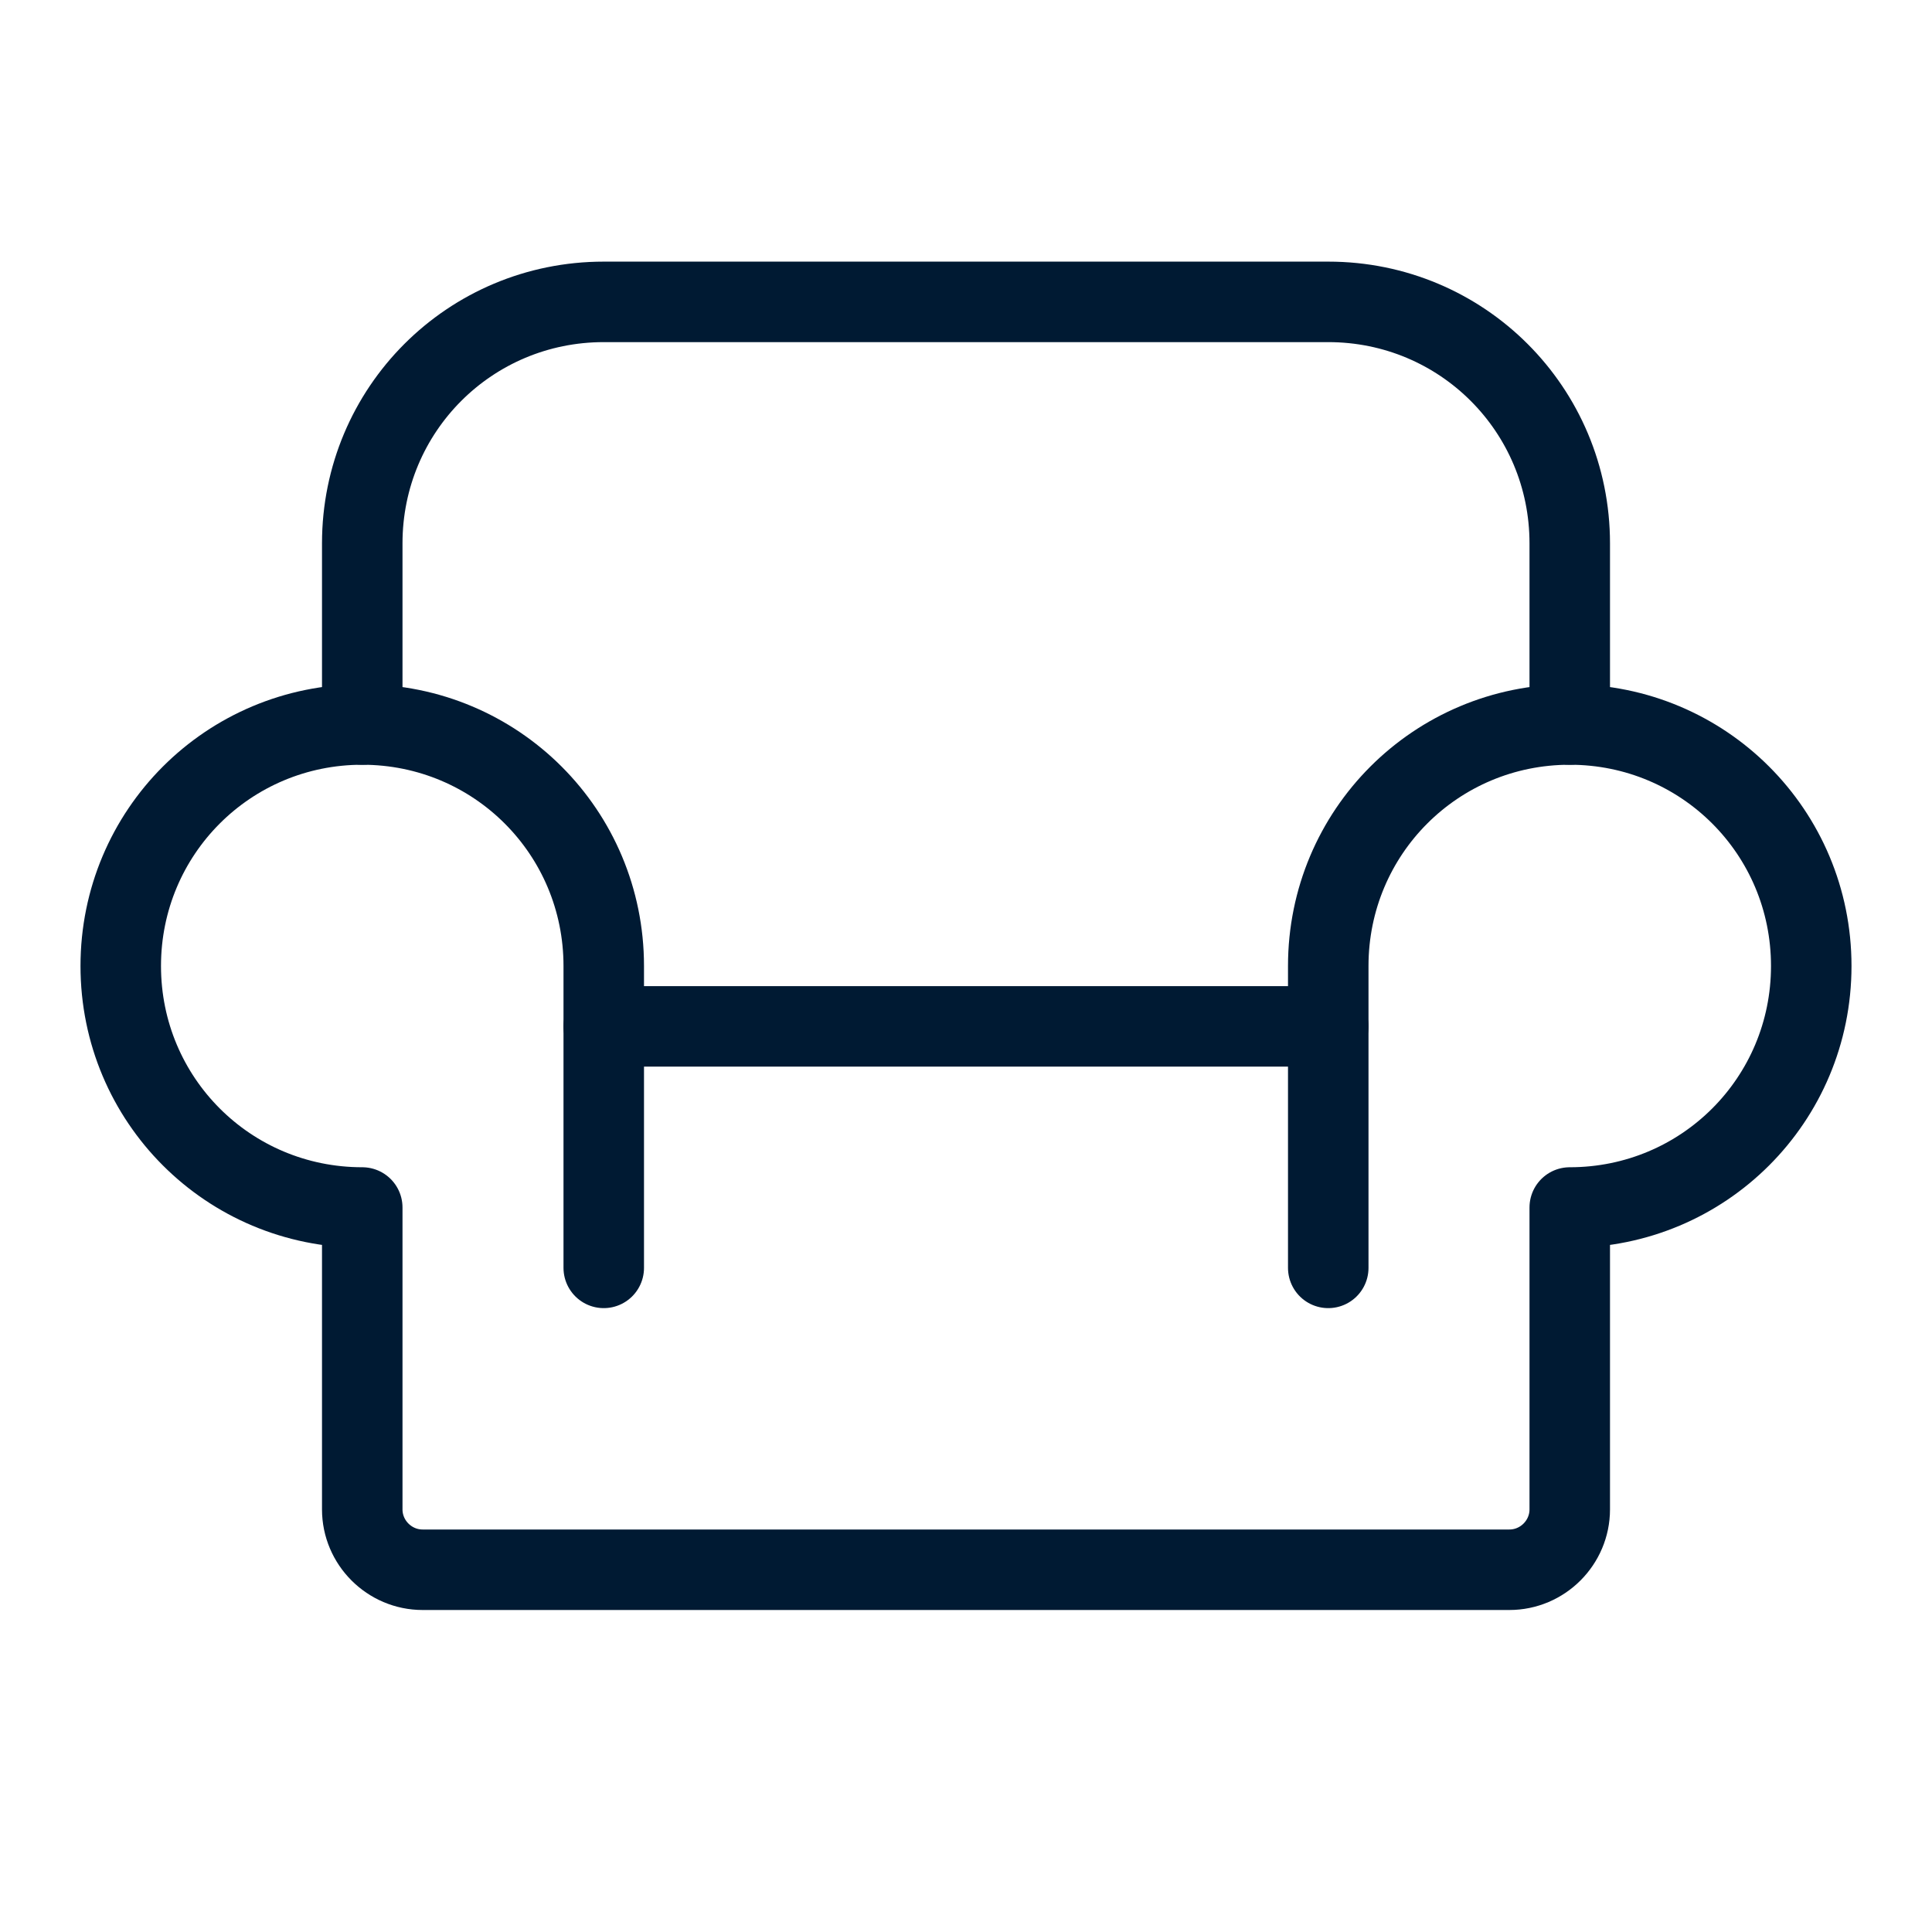
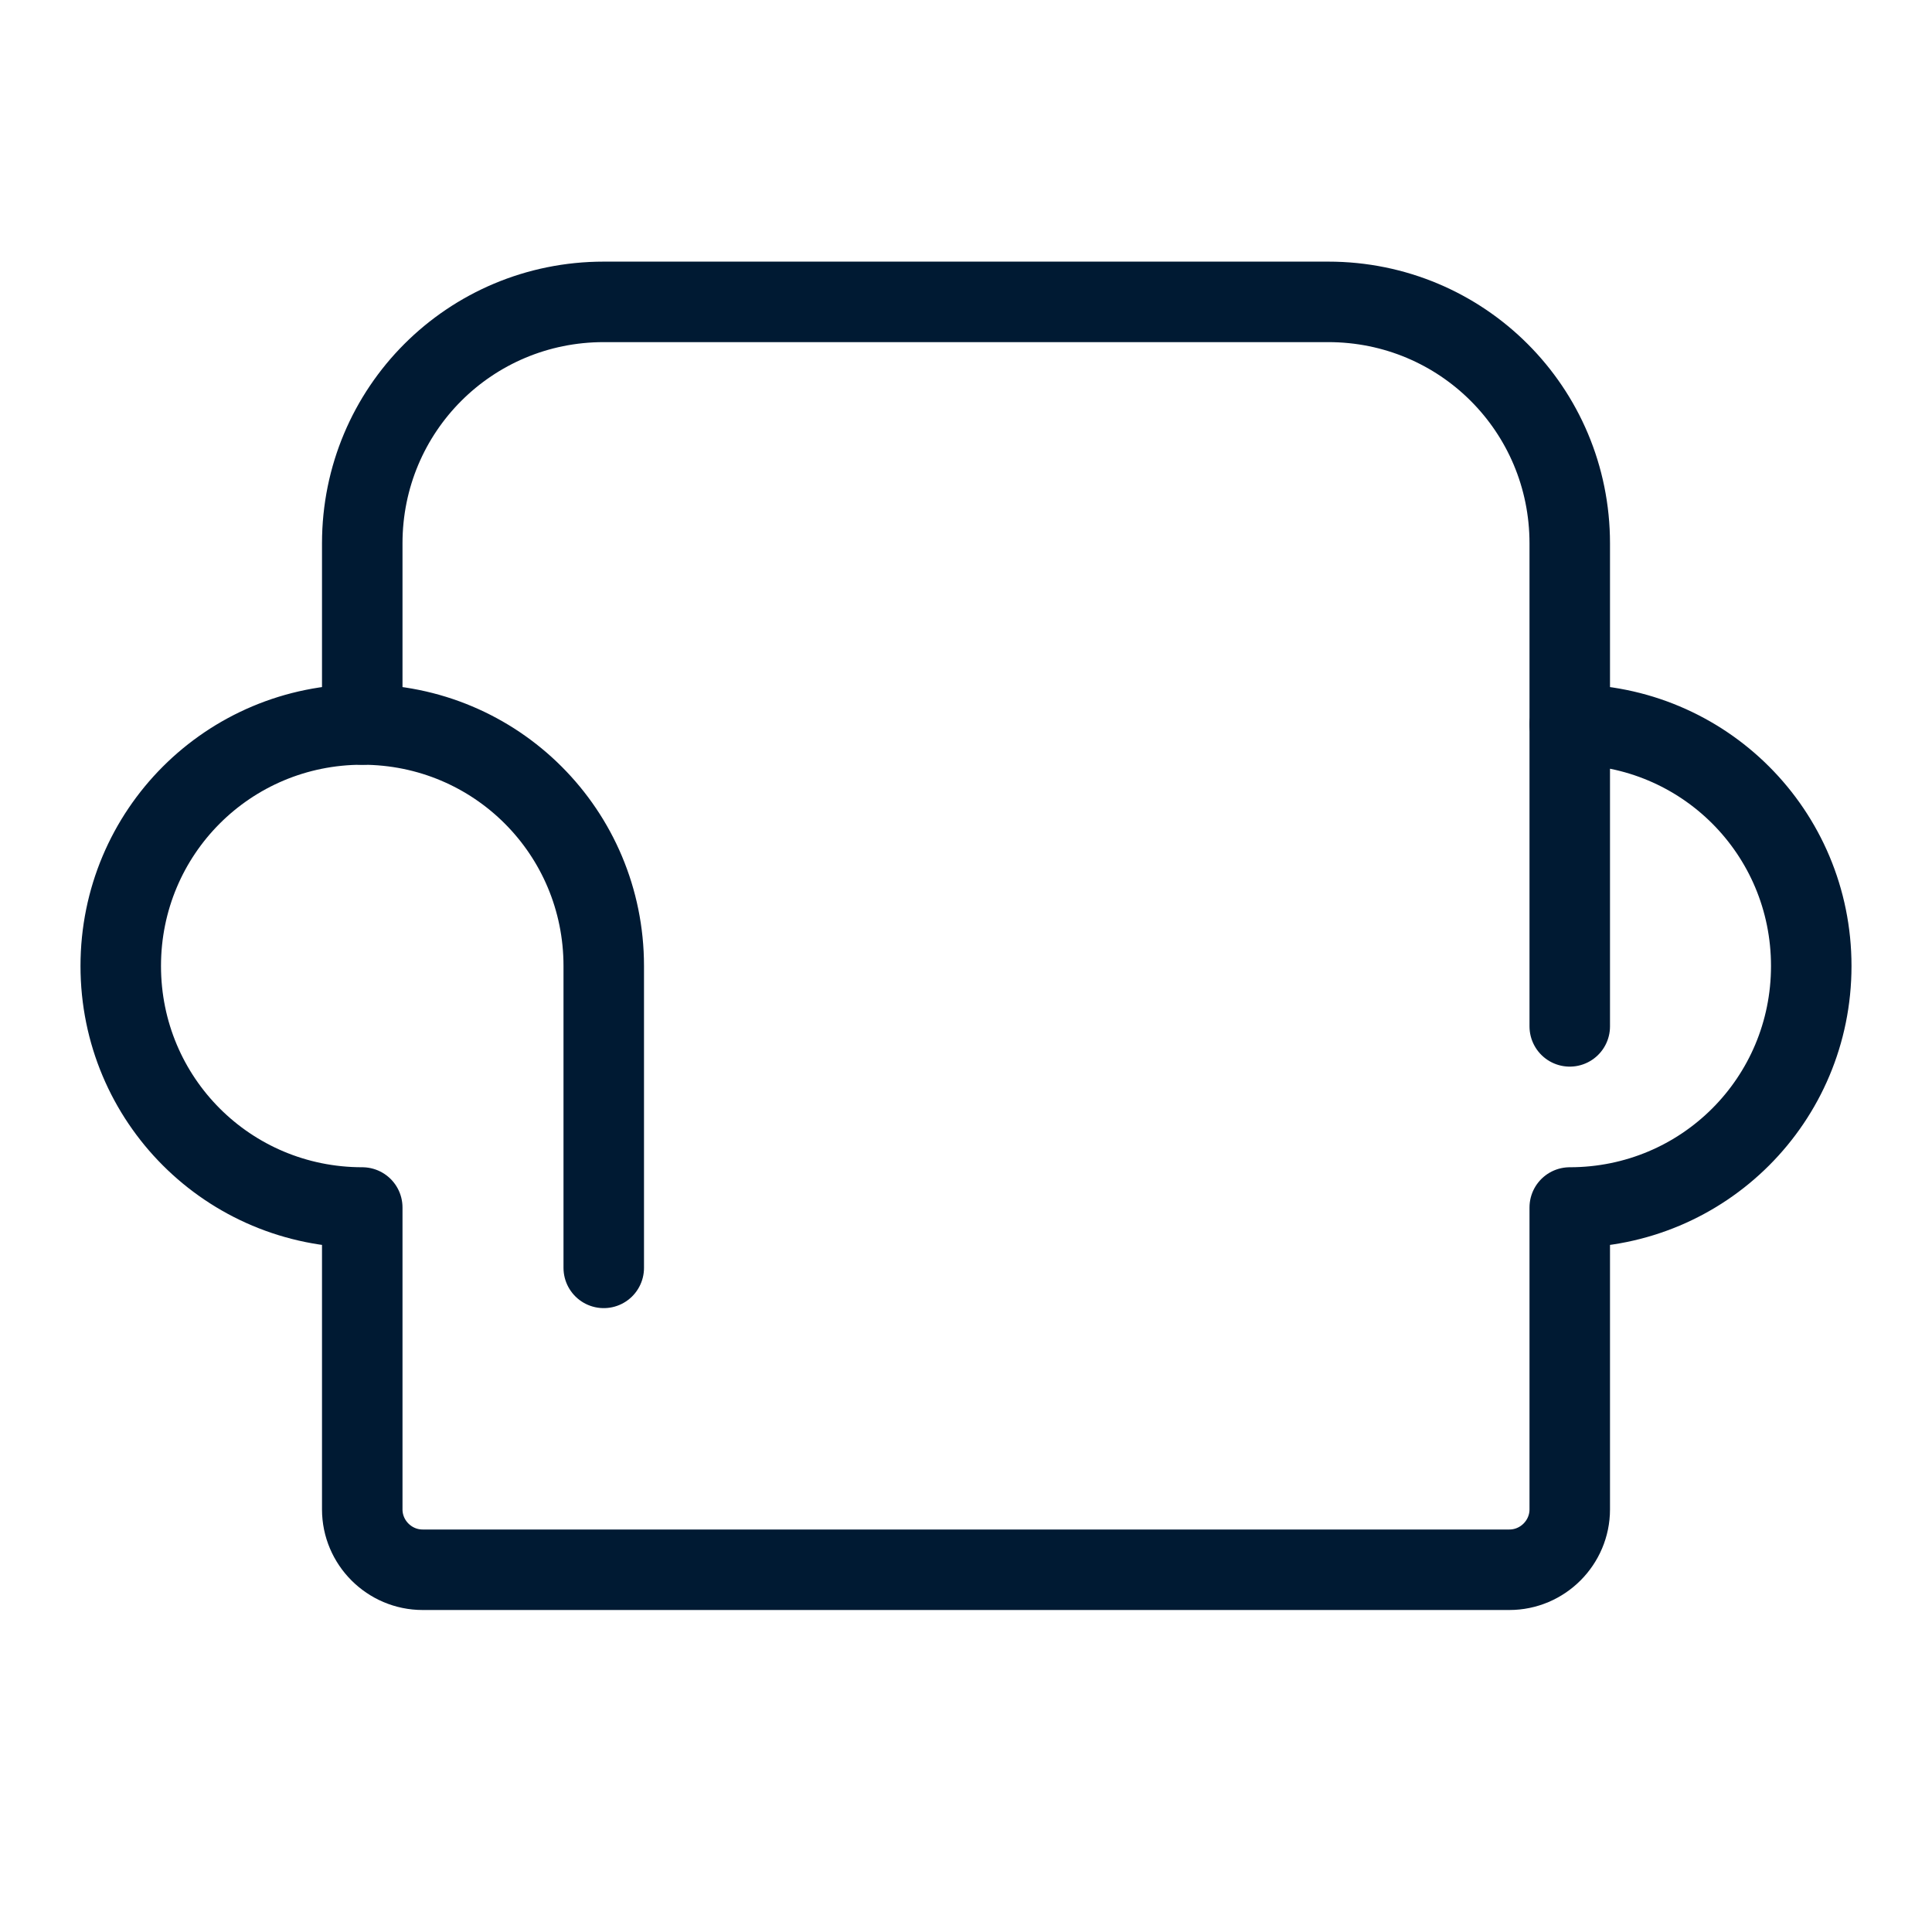
<svg xmlns="http://www.w3.org/2000/svg" version="1.1" id="Layer_1" x="0px" y="0px" viewBox="0 0 192 192" style="enable-background:new 0 0 192 192;" xml:space="preserve">
  <style type="text/css">
	.st0{fill:none;}
	.st1{fill:none;stroke:#001A33;stroke-width:8;stroke-linecap:round;stroke-linejoin:round;stroke-miterlimit:3;}
</style>
-   <rect class="st0" width="192" height="192" />
-   <line class="st1" x1="60" y1="102" x2="132" y2="102" />
  <path class="st1" d="M36,72V54c0-13.3,10.7-24,24-24h72c13.3,0,24,10.7,24,24v18" />
-   <path class="st1" d="M60,126V96c0-13.3-10.7-24-24-24S12,82.7,12,96s10.7,24,24,24l0,0v30c0,3.3,2.7,6,6,6h108c3.3,0,6-2.7,6-6v-30  l0,0c13.3,0,24-10.7,24-24s-10.7-24-24-24s-24,10.7-24,24v30" />
+   <path class="st1" d="M60,126V96c0-13.3-10.7-24-24-24S12,82.7,12,96s10.7,24,24,24l0,0v30c0,3.3,2.7,6,6,6h108c3.3,0,6-2.7,6-6v-30  l0,0c13.3,0,24-10.7,24-24s-10.7-24-24-24v30" />
</svg>